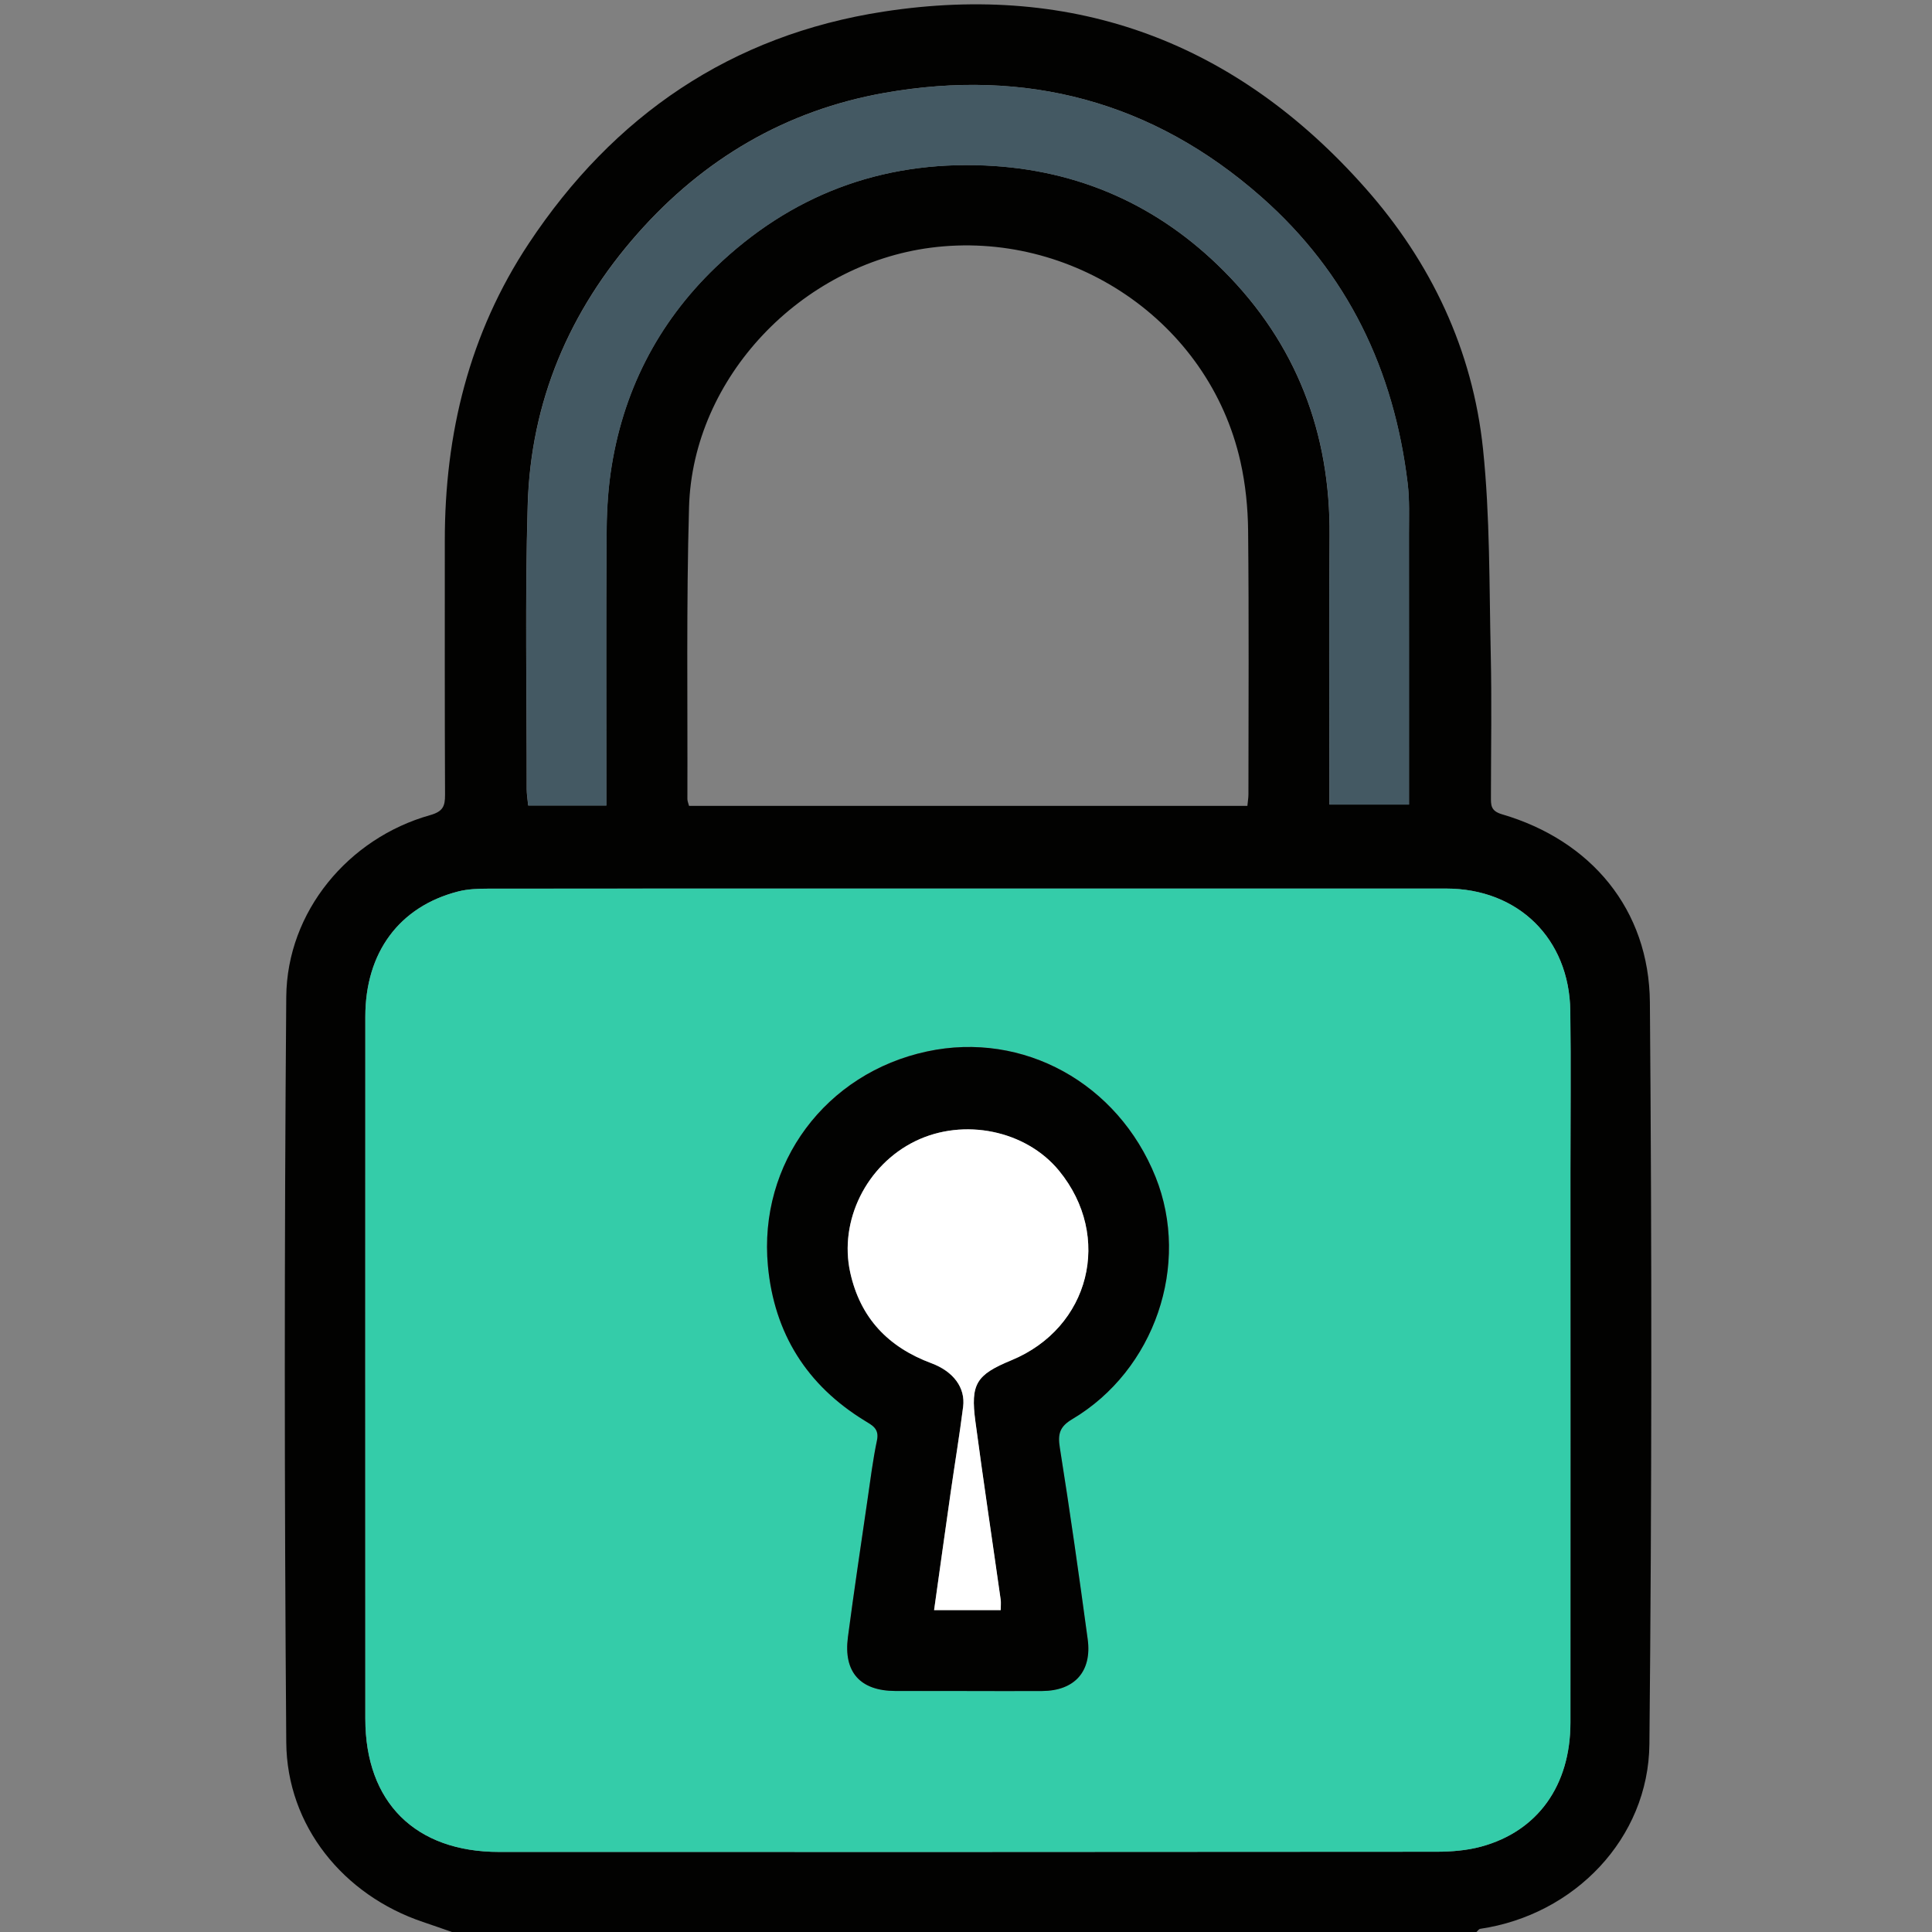
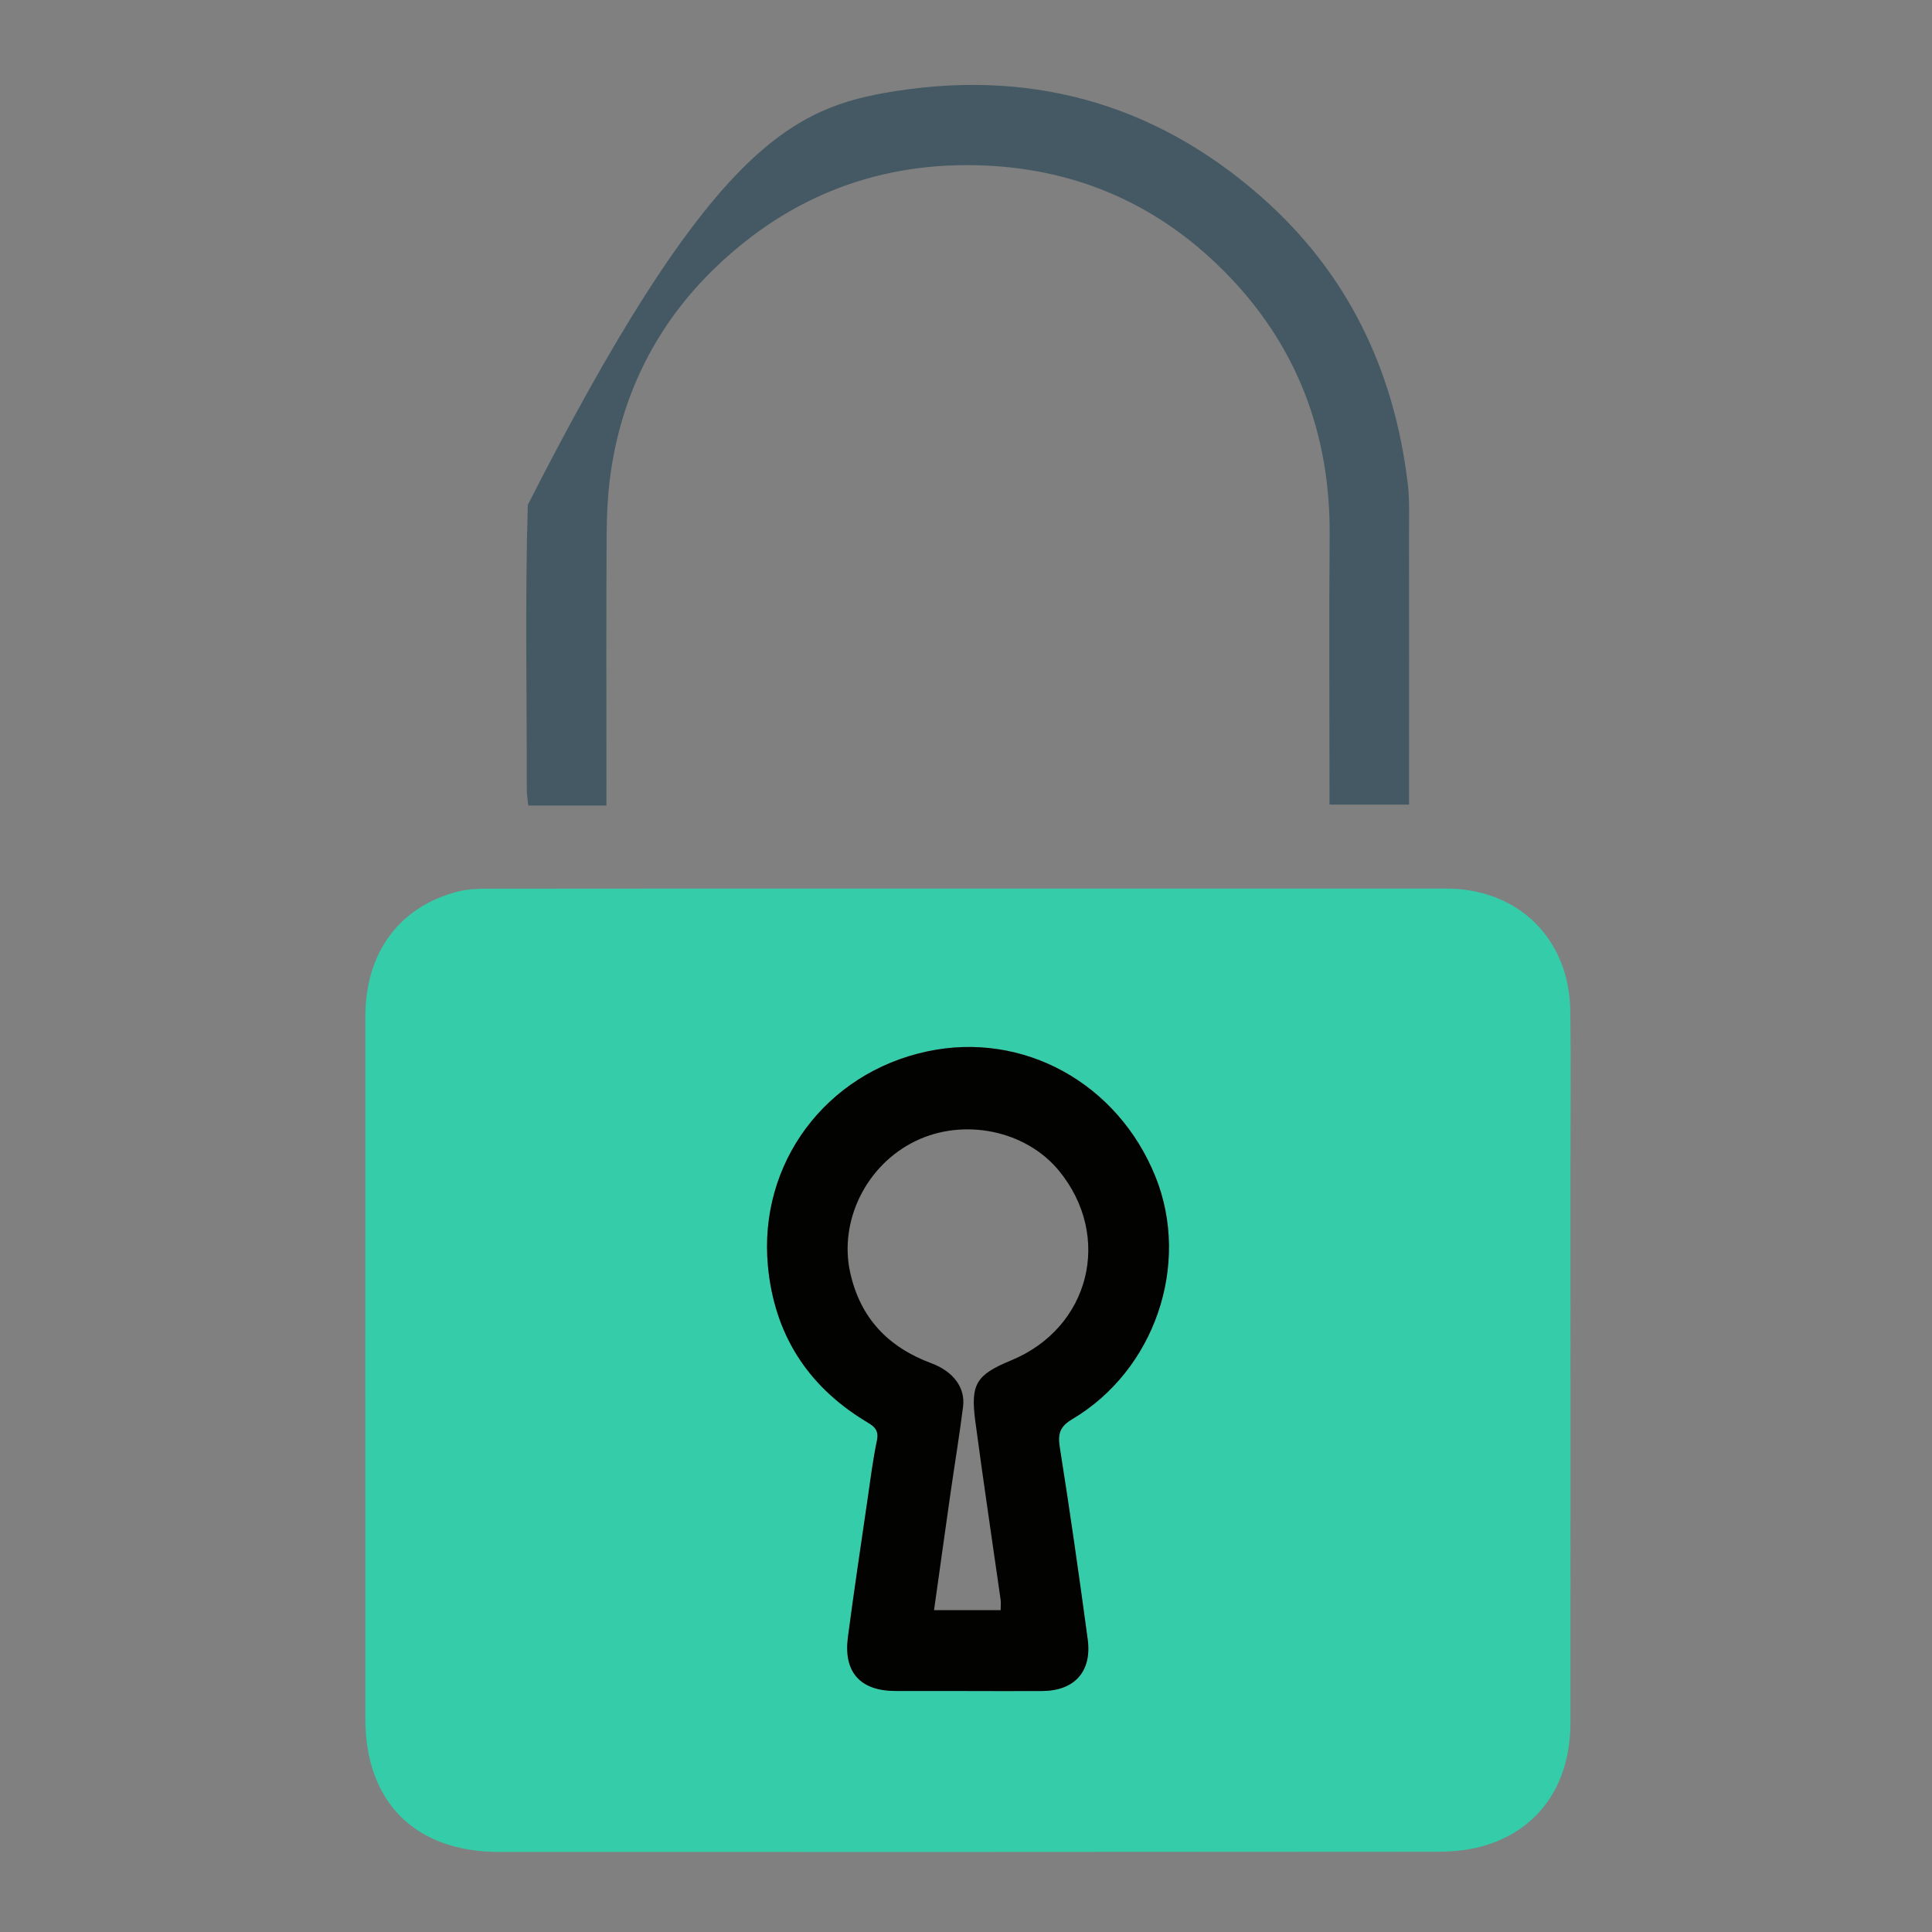
<svg xmlns="http://www.w3.org/2000/svg" width="48" height="48" viewBox="0 0 48 48" fill="none">
  <rect x="0" y="0" width="48" height="48" fill="#808080" stroke="none" />
  <g clip-path="url(#clip0_5964_72844)">
-     <path d="M11.228 48C10.988 47.916 10.747 47.831 10.506 47.75C8.534 47.086 7.127 45.364 7.112 43.286C7.065 37.114 7.063 30.94 7.112 24.767C7.13 22.648 8.656 20.823 10.686 20.252C11.006 20.161 11.058 20.031 11.057 19.745C11.047 17.641 11.052 15.536 11.051 13.431C11.05 10.775 11.659 8.281 13.136 6.051C15.243 2.87 18.165 0.871 21.956 0.288C26.729 -0.447 30.733 1.069 33.921 4.672C35.555 6.516 36.588 8.695 36.845 11.153C37.021 12.836 36.998 14.541 37.037 16.237C37.064 17.422 37.043 18.606 37.042 19.791C37.042 19.997 37.03 20.146 37.315 20.23C39.533 20.88 40.972 22.598 40.991 24.905C41.041 31.047 41.039 37.189 40.979 43.331C40.957 45.679 39.111 47.577 36.776 47.921C36.741 47.925 36.713 47.974 36.681 48H11.228ZM24.047 22.076C20.071 22.076 16.096 22.075 12.12 22.078C11.872 22.078 11.617 22.088 11.38 22.149C9.92 22.524 9.077 23.663 9.076 25.257C9.074 31.073 9.074 36.888 9.076 42.703C9.076 44.775 10.314 46.009 12.4 46.011C20.165 46.013 27.928 46.013 35.693 46.006C36.063 46.006 36.445 45.975 36.8 45.878C38.206 45.496 39.015 44.359 39.017 42.797C39.02 38.245 39.017 33.692 39.017 29.139C39.017 27.799 39.031 26.458 39.013 25.117C38.99 23.32 37.718 22.076 35.926 22.076C31.966 22.075 28.007 22.076 24.046 22.076H24.047ZM30.991 20.021C31.001 19.913 31.017 19.823 31.017 19.731C31.018 17.548 31.031 15.365 31.009 13.182C31.003 12.61 30.944 12.027 30.819 11.471C30.034 7.966 26.602 5.702 23.125 6.154C19.917 6.57 17.211 9.367 17.119 12.6C17.05 15.016 17.086 17.433 17.078 19.851C17.078 19.907 17.105 19.963 17.119 20.022H30.991V20.021ZM15.063 20.014V19.461C15.063 17.418 15.056 15.375 15.068 13.333C15.07 12.806 15.094 12.272 15.169 11.751C15.455 9.756 16.328 8.035 17.773 6.645C19.635 4.854 21.879 3.997 24.479 4.111C26.797 4.213 28.782 5.104 30.402 6.729C32.201 8.534 33.054 10.752 33.032 13.311C33.014 15.368 33.028 17.427 33.028 19.485C33.028 19.652 33.028 19.817 33.028 19.989H35.005C35.005 19.796 35.005 19.641 35.005 19.486C35.005 17.412 35.006 15.339 35.004 13.265C35.004 12.844 35.022 12.419 34.971 12.003C34.631 9.191 33.482 6.784 31.34 4.895C28.64 2.514 25.487 1.686 21.972 2.308C19.532 2.74 17.487 3.94 15.841 5.802C14.139 7.728 13.186 9.978 13.11 12.542C13.04 14.894 13.088 17.25 13.085 19.605C13.085 19.737 13.109 19.87 13.122 20.012H15.061L15.063 20.014Z" fill="#020201" />
    <path d="M24.047 22.076C28.006 22.076 31.966 22.076 35.927 22.076C37.719 22.076 38.99 23.321 39.014 25.117C39.032 26.458 39.017 27.799 39.017 29.139C39.017 33.692 39.02 38.245 39.017 42.797C39.017 44.359 38.206 45.496 36.801 45.878C36.446 45.974 36.063 46.005 35.694 46.006C27.929 46.013 20.166 46.013 12.401 46.011C10.315 46.011 9.078 44.776 9.077 42.704C9.077 36.888 9.075 31.073 9.077 25.257C9.077 23.663 9.921 22.524 11.381 22.149C11.618 22.088 11.873 22.079 12.121 22.079C16.097 22.074 20.072 22.076 24.048 22.076H24.047ZM24.021 42.012C24.644 42.012 25.268 42.015 25.891 42.012C26.696 42.008 27.132 41.527 27.023 40.721C26.808 39.133 26.581 37.546 26.331 35.964C26.277 35.622 26.331 35.441 26.641 35.256C28.691 34.04 29.583 31.417 28.71 29.241C27.773 26.907 25.421 25.612 23.037 26.12C20.518 26.657 18.84 28.901 19.079 31.452C19.236 33.125 20.045 34.413 21.482 35.295C21.67 35.411 21.849 35.491 21.787 35.785C21.684 36.271 21.625 36.766 21.553 37.258C21.387 38.397 21.214 39.535 21.066 40.675C20.952 41.545 21.372 42.008 22.243 42.011C22.836 42.013 23.428 42.011 24.021 42.011V42.012Z" fill="#34CCA9" />
-     <path d="M15.064 20.014H13.125C13.112 19.871 13.088 19.738 13.088 19.606C13.09 17.252 13.043 14.895 13.113 12.543C13.189 9.978 14.142 7.729 15.845 5.804C17.491 3.941 19.536 2.741 21.975 2.309C25.489 1.687 28.643 2.515 31.343 4.897C33.485 6.786 34.635 9.193 34.974 12.004C35.025 12.42 35.006 12.845 35.007 13.266C35.01 15.34 35.008 17.413 35.008 19.488C35.008 19.642 35.008 19.796 35.008 19.99H33.031C33.031 19.819 33.031 19.653 33.031 19.486C33.031 17.429 33.017 15.37 33.035 13.312C33.056 10.754 32.204 8.534 30.405 6.731C28.786 5.105 26.801 4.215 24.483 4.113C21.881 3.998 19.638 4.856 17.776 6.646C16.331 8.036 15.457 9.757 15.172 11.752C15.097 12.274 15.075 12.806 15.071 13.334C15.059 15.377 15.067 17.419 15.067 19.462V20.015L15.064 20.014Z" fill="#445963" />
+     <path d="M15.064 20.014H13.125C13.112 19.871 13.088 19.738 13.088 19.606C13.09 17.252 13.043 14.895 13.113 12.543C17.491 3.941 19.536 2.741 21.975 2.309C25.489 1.687 28.643 2.515 31.343 4.897C33.485 6.786 34.635 9.193 34.974 12.004C35.025 12.42 35.006 12.845 35.007 13.266C35.01 15.34 35.008 17.413 35.008 19.488C35.008 19.642 35.008 19.796 35.008 19.99H33.031C33.031 19.819 33.031 19.653 33.031 19.486C33.031 17.429 33.017 15.37 33.035 13.312C33.056 10.754 32.204 8.534 30.405 6.731C28.786 5.105 26.801 4.215 24.483 4.113C21.881 3.998 19.638 4.856 17.776 6.646C16.331 8.036 15.457 9.757 15.172 11.752C15.097 12.274 15.075 12.806 15.071 13.334C15.059 15.377 15.067 17.419 15.067 19.462V20.015L15.064 20.014Z" fill="#445963" />
    <path d="M24.021 42.012C23.428 42.012 22.836 42.014 22.243 42.012C21.373 42.009 20.952 41.545 21.066 40.676C21.216 39.535 21.388 38.397 21.553 37.259C21.625 36.767 21.686 36.271 21.788 35.786C21.85 35.492 21.669 35.411 21.482 35.296C20.044 34.415 19.236 33.127 19.079 31.454C18.84 28.902 20.517 26.658 23.037 26.122C25.42 25.613 27.773 26.908 28.71 29.242C29.582 31.418 28.691 34.041 26.641 35.258C26.33 35.443 26.276 35.623 26.331 35.965C26.583 37.547 26.808 39.134 27.023 40.722C27.134 41.528 26.697 42.009 25.891 42.013C25.268 42.017 24.645 42.013 24.021 42.013V42.012ZM24.861 40.002C24.861 39.896 24.871 39.818 24.86 39.743C24.65 38.268 24.429 36.794 24.232 35.316C24.107 34.382 24.254 34.157 25.124 33.797C27.078 32.99 27.649 30.721 26.31 29.087C25.486 28.083 23.944 27.765 22.74 28.352C21.52 28.946 20.841 30.332 21.122 31.614C21.373 32.75 22.068 33.471 23.14 33.87C23.687 34.073 23.987 34.478 23.927 34.949C23.838 35.658 23.721 36.362 23.619 37.07C23.481 38.036 23.347 39.002 23.206 40.004H24.86L24.861 40.002Z" fill="#020201" />
-     <path d="M24.862 40.002H23.208C23.348 39.001 23.483 38.035 23.621 37.069C23.722 36.363 23.84 35.657 23.93 34.948C23.988 34.477 23.689 34.073 23.142 33.869C22.07 33.47 21.374 32.748 21.124 31.613C20.842 30.331 21.523 28.945 22.742 28.351C23.946 27.765 25.489 28.082 26.312 29.086C27.651 30.721 27.081 32.99 25.126 33.796C24.256 34.155 24.109 34.381 24.234 35.315C24.431 36.793 24.654 38.267 24.862 39.742C24.873 39.817 24.863 39.895 24.863 40.001L24.862 40.002Z" fill="white" />
  </g>
  <defs>
    <clipPath id="clip0_5964_72844">
      <rect width="48" height="48" fill="white" transform="translate(0 0)" />
    </clipPath>
  </defs>
</svg>